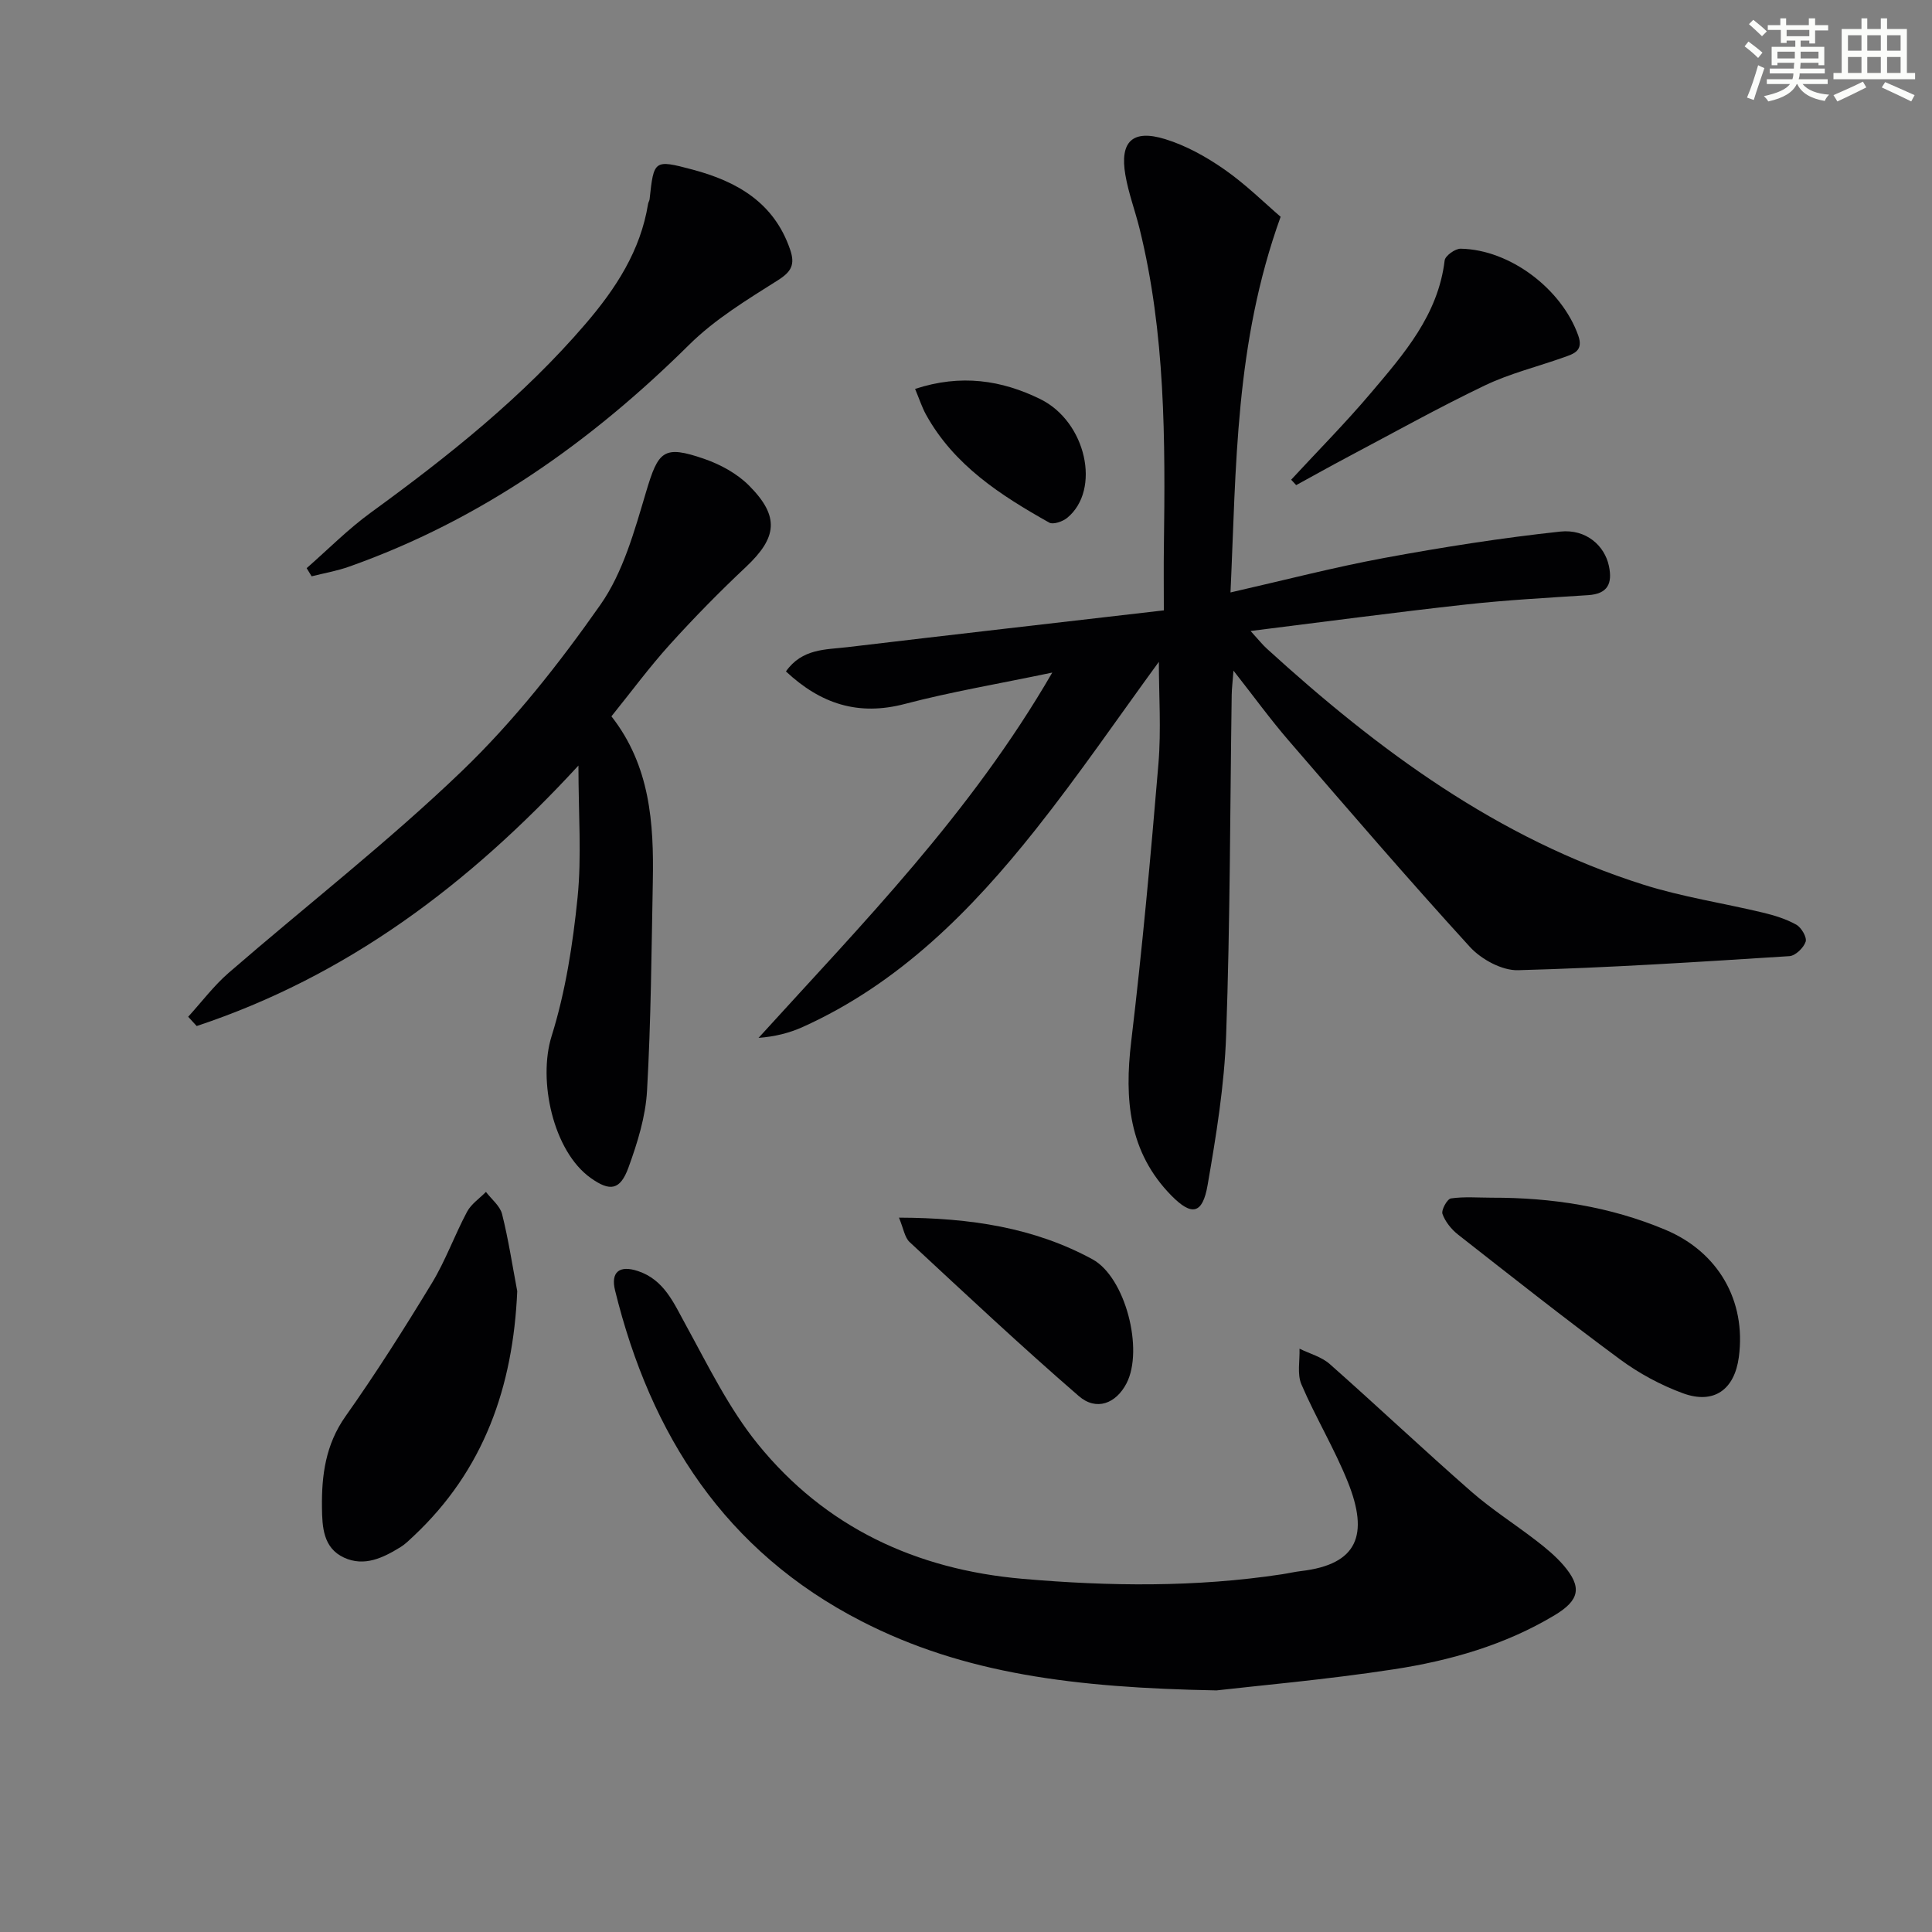
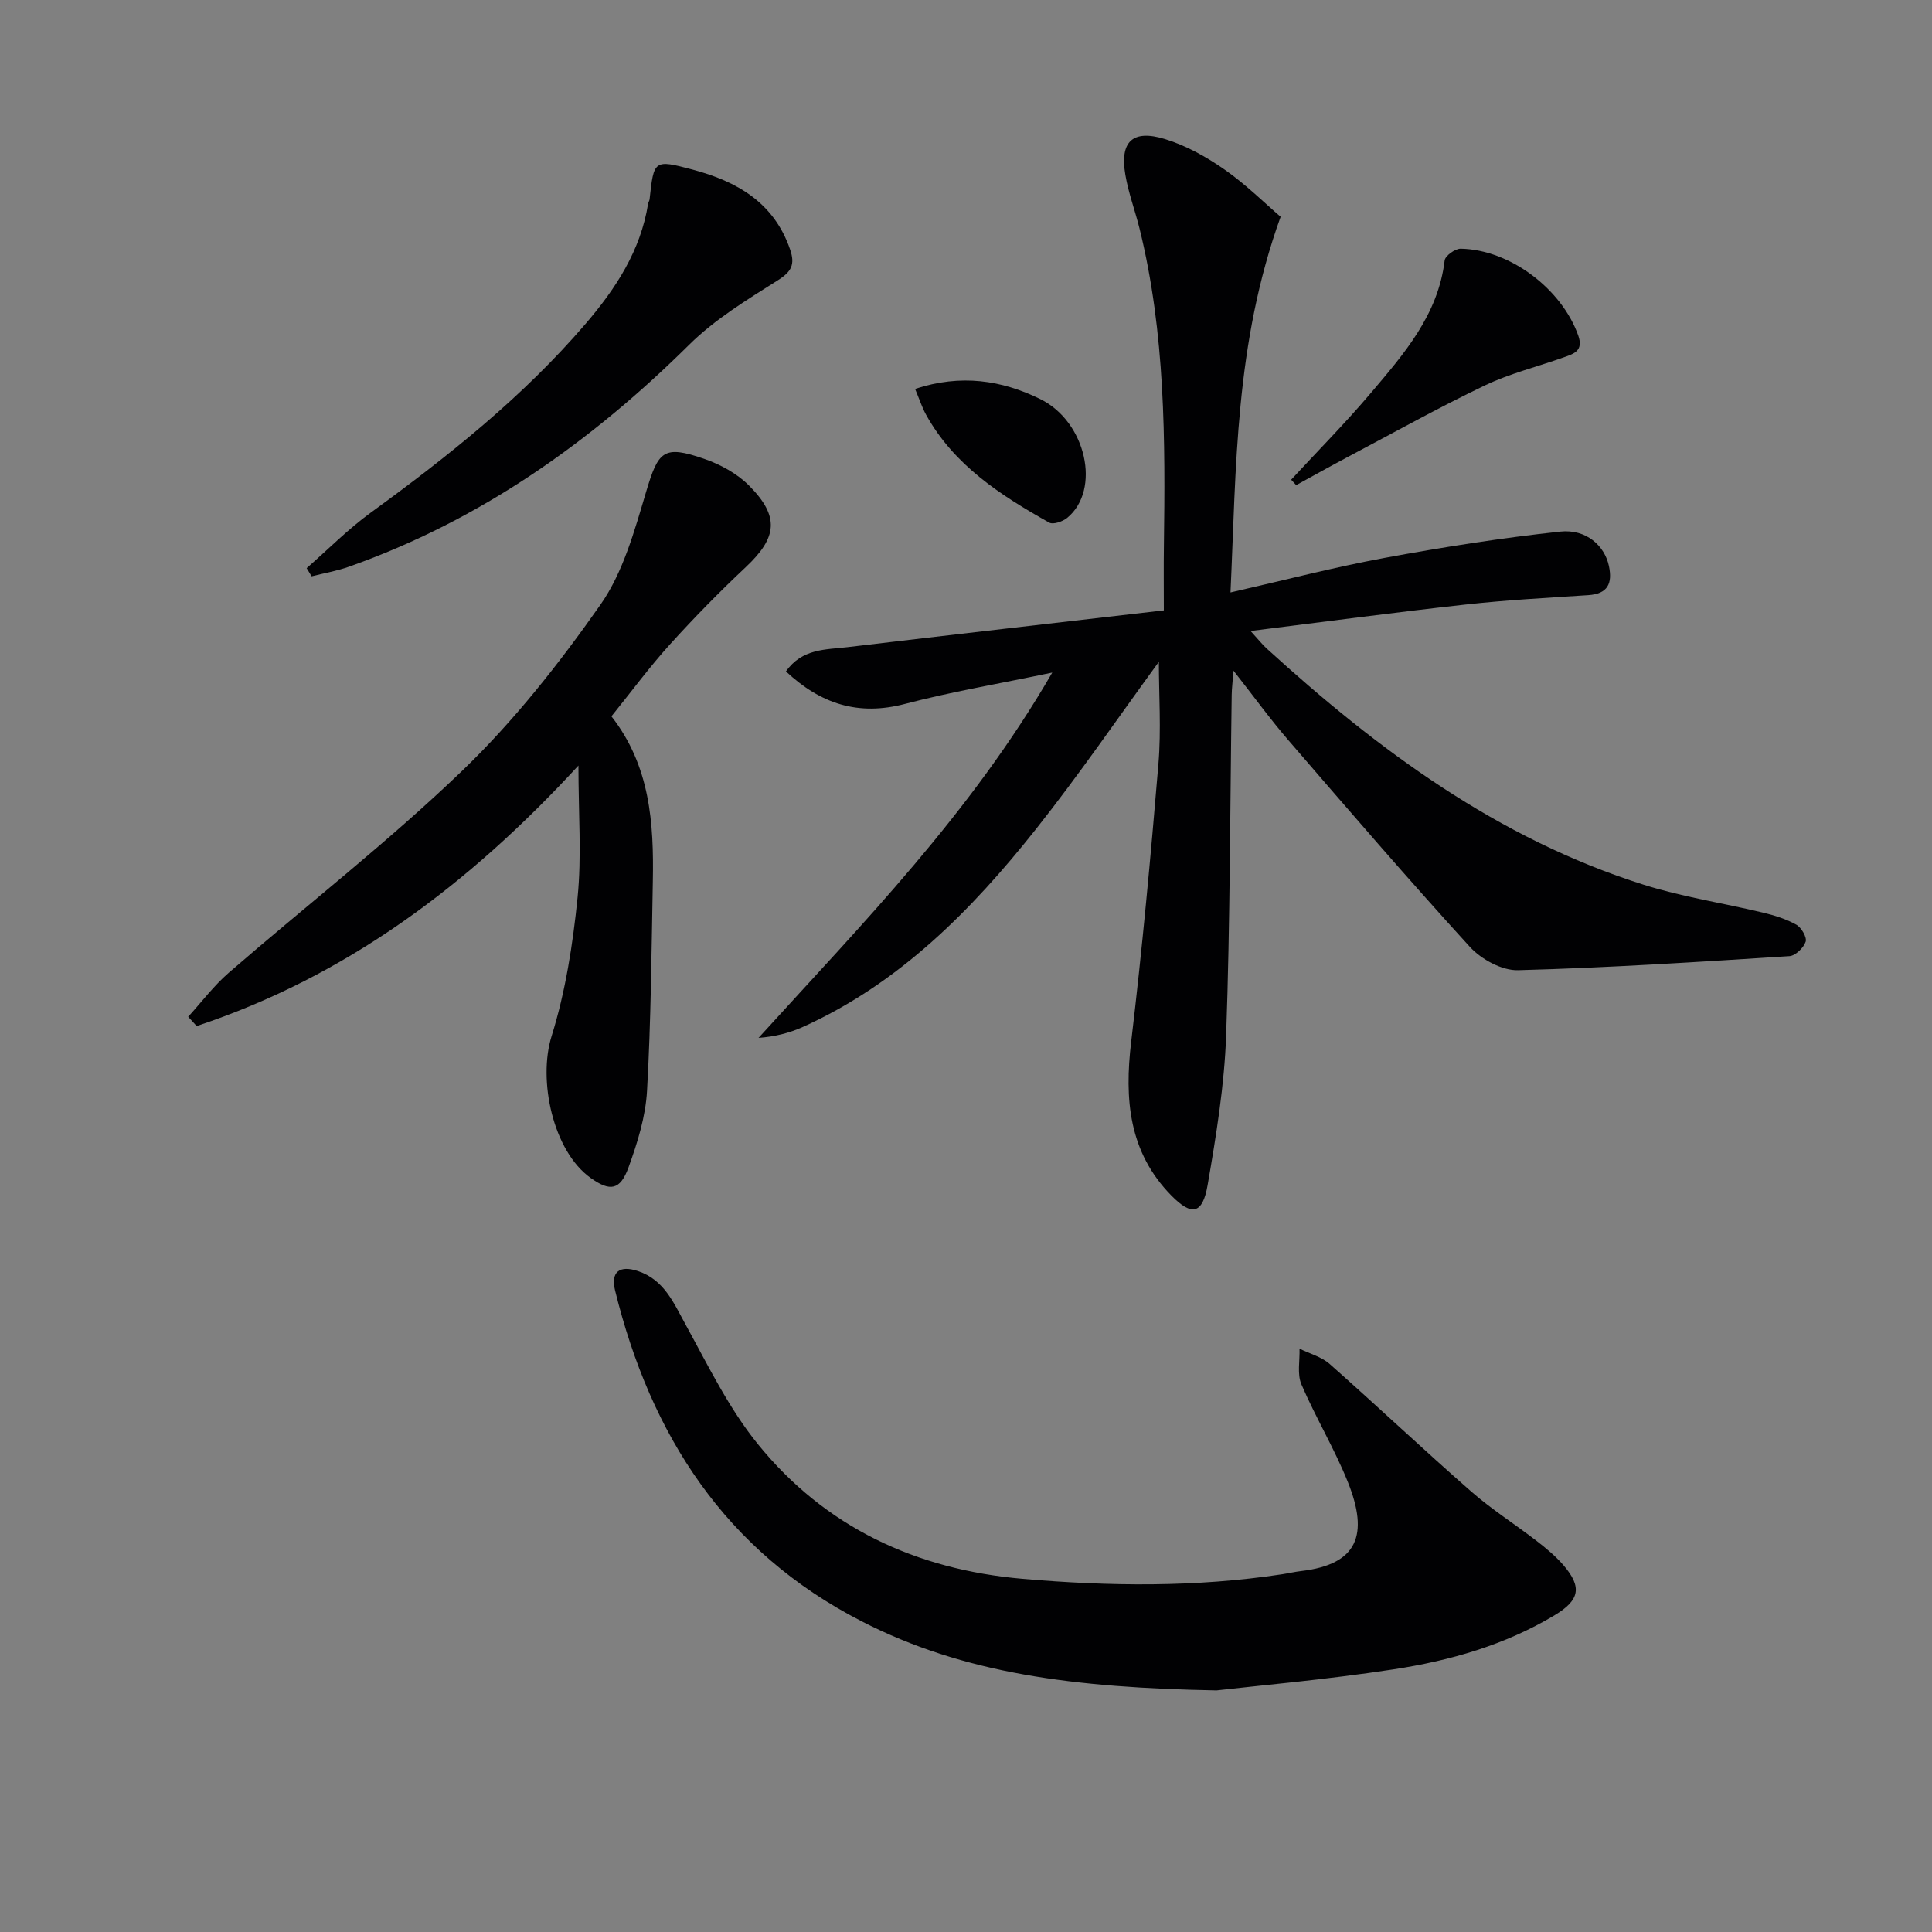
<svg xmlns="http://www.w3.org/2000/svg" enable-background="new 0 0 400 400" viewBox="0 0 400 400">
  <rect x="0" y="0" width="400" height="400" fill="#808080" stroke="none" />
  <g fill="#010103">
    <path d="m239.93 137.02c-8.34 11.42-16.5 23.36-25.47 34.67-13.33 16.8-28.28 31.92-48.27 40.94-2.76 1.24-5.73 1.99-9.14 2.25 21.51-23.68 43.87-46.38 60.81-75.63-11.17 2.34-20.95 3.98-30.51 6.49-9.67 2.54-17.44-.01-24.63-6.73 3.36-4.77 8.25-4.49 12.7-5.02 21.59-2.57 43.19-5.03 65.54-7.62 0-4.92-.05-9.03.01-13.13.3-22.14.32-44.26-5.05-65.96-.92-3.7-2.28-7.3-2.92-11.04-1.2-6.92 1.46-9.52 8.22-7.44 4.33 1.33 8.52 3.66 12.26 6.27 4.48 3.12 8.41 7.03 11.66 9.81-9.49 26.3-9.17 51.74-10.38 77.78 11.07-2.52 21.43-5.22 31.93-7.16 12.04-2.22 24.16-4.13 36.33-5.44 5.41-.58 9.22 2.96 10.09 7.13.76 3.61-.23 5.77-4.3 6.03-8.46.55-16.93 1.01-25.35 1.94-14.5 1.6-28.96 3.54-44.54 5.48 1.7 1.86 2.46 2.84 3.36 3.65 23.05 21.01 47.83 39.35 78.01 48.88 8.03 2.54 16.45 3.8 24.67 5.77 2.39.57 4.83 1.32 6.95 2.51 1.05.59 2.23 2.62 1.93 3.52-.42 1.27-2.12 2.91-3.36 2.99-18.72 1.19-37.44 2.41-56.19 2.91-3.33.09-7.61-2.25-9.97-4.83-12.78-14-25.14-28.37-37.52-42.72-3.79-4.39-7.2-9.1-11.42-14.47-.17 2.28-.35 3.66-.37 5.03-.34 23.47-.32 46.95-1.15 70.41-.36 10.4-2.06 20.8-3.84 31.08-1.04 6.02-3.28 6.45-7.48 2.18-8.86-9-9.76-19.97-8.34-31.89 2.28-19.13 4.04-38.32 5.64-57.51.59-7.08.09-14.21.09-21.13z" />
    <path d="m251.86 349.98c-29.33-.55-52.29-3.42-73.53-14.34-28.18-14.48-43.62-38.5-50.99-68.48-.93-3.8.9-5.28 4.74-4 5.44 1.81 7.41 6.62 9.93 11.2 4.61 8.4 8.89 17.22 14.87 24.6 13.98 17.25 32.76 26 54.84 27.92 17.96 1.56 35.88 1.77 53.75-.95 1.31-.2 2.61-.51 3.92-.66 11.72-1.38 14.05-7.5 9.67-18.43-2.77-6.91-6.68-13.37-9.62-20.23-.91-2.13-.3-4.9-.39-7.38 2.11 1.04 4.57 1.68 6.27 3.19 9.85 8.71 19.41 17.74 29.3 26.4 4.24 3.71 9.06 6.76 13.53 10.22 1.97 1.52 3.92 3.14 5.54 5.01 3.92 4.56 3.36 7.24-1.8 10.35-10.28 6.18-21.65 9.42-33.31 11.21-14.1 2.16-28.35 3.4-36.72 4.37z" />
    <path d="m119.76 158.5c-22.85 24.83-48.13 43.67-79.04 53.93-.59-.64-1.17-1.28-1.76-1.92 2.78-3.05 5.3-6.42 8.4-9.11 16.08-13.94 32.95-27.04 48.27-41.76 10.72-10.3 20.11-22.22 28.67-34.42 4.71-6.71 7.06-15.31 9.46-23.36 2.54-8.52 3.59-9.78 12.06-6.85 3.35 1.16 6.79 3.04 9.26 5.52 6.38 6.41 5.83 10.76-.65 16.86-5.45 5.12-10.7 10.47-15.72 16.02-4.23 4.67-7.98 9.77-12.12 14.9 8.01 10.23 8.8 22.11 8.57 34.18-.28 14.46-.38 28.93-1.2 43.36-.3 5.35-1.98 10.75-3.83 15.84-1.73 4.77-3.84 5.04-7.83 2.2-7.82-5.57-10.95-20.24-8.1-29.36 2.89-9.24 4.4-19.04 5.38-28.71.86-8.55.18-17.24.18-27.32z" />
    <path d="m63.49 117.63c4.41-3.86 8.56-8.07 13.28-11.5 16.04-11.67 31.49-23.95 44.47-39.09 6.26-7.3 11.38-15.13 12.94-24.84.05-.32.27-.62.31-.94.88-8.13.91-8.27 8.85-6.16 9.2 2.44 16.92 6.81 20.25 16.58 1.04 3.05.31 4.55-2.55 6.35-6.39 4.04-13.03 8.07-18.35 13.34-20.36 20.16-43.2 36.3-70.36 45.93-2.52.9-5.2 1.36-7.81 2.02-.35-.56-.69-1.13-1.03-1.69z" />
-     <path d="m107.09 267.33c-.87 19.81-6.88 37.03-21.49 50.73-.85.79-1.69 1.64-2.66 2.24-3.62 2.23-7.5 4.14-11.73 2.18-4.31-2-4.5-6.35-4.55-10.34-.09-6.69.74-13.05 4.87-18.9 6.33-8.95 12.21-18.24 17.9-27.61 2.83-4.67 4.69-9.91 7.27-14.75.86-1.61 2.58-2.75 3.91-4.11 1.15 1.52 2.91 2.89 3.34 4.59 1.32 5.26 2.13 10.64 3.14 15.97z" />
-     <path d="m308.87 247.97c12.39-.03 24.46 1.82 35.95 6.65 10.94 4.6 16.74 14.7 15.19 26.34-.9 6.76-5.16 9.85-11.58 7.5-4.6-1.69-9.1-4.12-13.04-7.03-11.34-8.37-22.4-17.11-33.49-25.8-1.39-1.09-2.67-2.67-3.25-4.29-.29-.81.97-3.1 1.75-3.22 2.78-.4 5.64-.15 8.47-.15z" />
-     <path d="m186.12 252.1c14.78.05 27.98 2.05 40.06 8.62 6.83 3.72 10.66 18.72 7.05 25.69-2.17 4.18-6.24 5.79-9.89 2.62-11.92-10.32-23.43-21.12-34.99-31.85-1.05-.96-1.28-2.81-2.23-5.08z" />
    <path d="m267.32 99.32c5.51-5.96 11.24-11.74 16.48-17.93 6.87-8.11 13.95-16.18 15.3-27.47.12-.97 2.19-2.46 3.33-2.43 10.22.19 20.9 8.34 24.32 17.95 1.14 3.19-.88 3.8-2.95 4.53-5.47 1.95-11.2 3.35-16.4 5.84-9.58 4.59-18.87 9.78-28.26 14.75-3.62 1.91-7.18 3.92-10.78 5.88-.34-.36-.69-.74-1.04-1.12z" />
-     <path d="m189.46 80.52c9.51-3.12 17.92-1.81 25.9 2.1 9.54 4.67 12.64 18.79 5.6 24.59-.93.77-2.91 1.45-3.73.99-10.05-5.65-19.7-11.85-25.51-22.36-.85-1.55-1.4-3.27-2.26-5.32z" />
+     <path d="m189.46 80.52c9.51-3.12 17.92-1.81 25.9 2.1 9.54 4.67 12.64 18.79 5.6 24.59-.93.77-2.91 1.45-3.73.99-10.05-5.65-19.7-11.85-25.51-22.36-.85-1.55-1.4-3.27-2.26-5.32" />
  </g>
-   <path d="m361.2 9.6.8-1c.9.7 1.9 1.4 2.9 2.3l-.9 1.1c-1-1-2-1.8-2.8-2.4zm.5 10.6c.9-2.1 1.6-4.3 2.3-6.7.4.2.8.4 1.3.6-.7 2.1-1.5 4.3-2.2 6.6zm.4-15.2.9-.9c1 .8 2 1.6 2.8 2.4l-1 1c-.9-.9-1.8-1.7-2.7-2.5zm12.5-1.2h1.2v1.4h2.7v1.1h-2.7v2.7h-1.2v-.6h-1.8v1.3h4.9v3.8h-1.2v-.5h-3.7c0 .4-.1.9-.1 1.2h5.1v1h-5.2c0 .5-.1.9-.2 1.2h6v1h-5.2c1.1 1.3 2.9 2 5.5 2.2-.4.4-.7.8-.9 1.3-2.9-.5-4.8-1.6-5.7-3.5h-.1c-.8 1.7-2.7 2.9-5.9 3.6-.2-.4-.6-.8-.9-1.1 2.8-.6 4.6-1.4 5.4-2.5h-4.8v-1h5.3c.1-.3.2-.7.2-1.2h-4.9v-1h5c0-.4 0-.8.1-1.2h-3.5v.5h-1.2v-3.8h4.9v-1.3h-1.8v.5h-1.2v-2.7h-2.7v-1h2.6v-1.4h1.2v1.4h4.7v-1.4zm-6.6 8.3h3.6c0-.4 0-.9 0-1.4h-3.6zm1.9-4.6h4.7v-1.3h-4.7zm6.6 3.2h-3.7v1.4h3.7z" fill="#fbfcfa" />
-   <path d="m385.3 3.8h1.3v2.2h2.8v-2.2h1.3v2.2h4.1v9.1h1.7v1.3h-16.9v-1.3h1.7v-9.1h4.1v-2.2zm.4 13.1.7 1.2c-1.8.9-3.8 1.9-6 2.9-.2-.4-.5-.8-.8-1.3 2.3-1 4.3-1.9 6.1-2.8zm-3.1-6.4h2.8v-3.2h-2.8zm0 4.6h2.8v-3.3h-2.8zm4-4.6h2.8v-3.2h-2.8zm0 4.6h2.8v-3.3h-2.8zm3.7 1.9c2.1.9 4.1 1.8 6.1 2.7l-.7 1.3c-2.2-1.1-4.2-2-6.1-2.9zm3.2-9.7h-2.8v3.2h2.8zm-2.8 7.8h2.8v-3.3h-2.8z" fill="#fbfcfa" />
</svg>